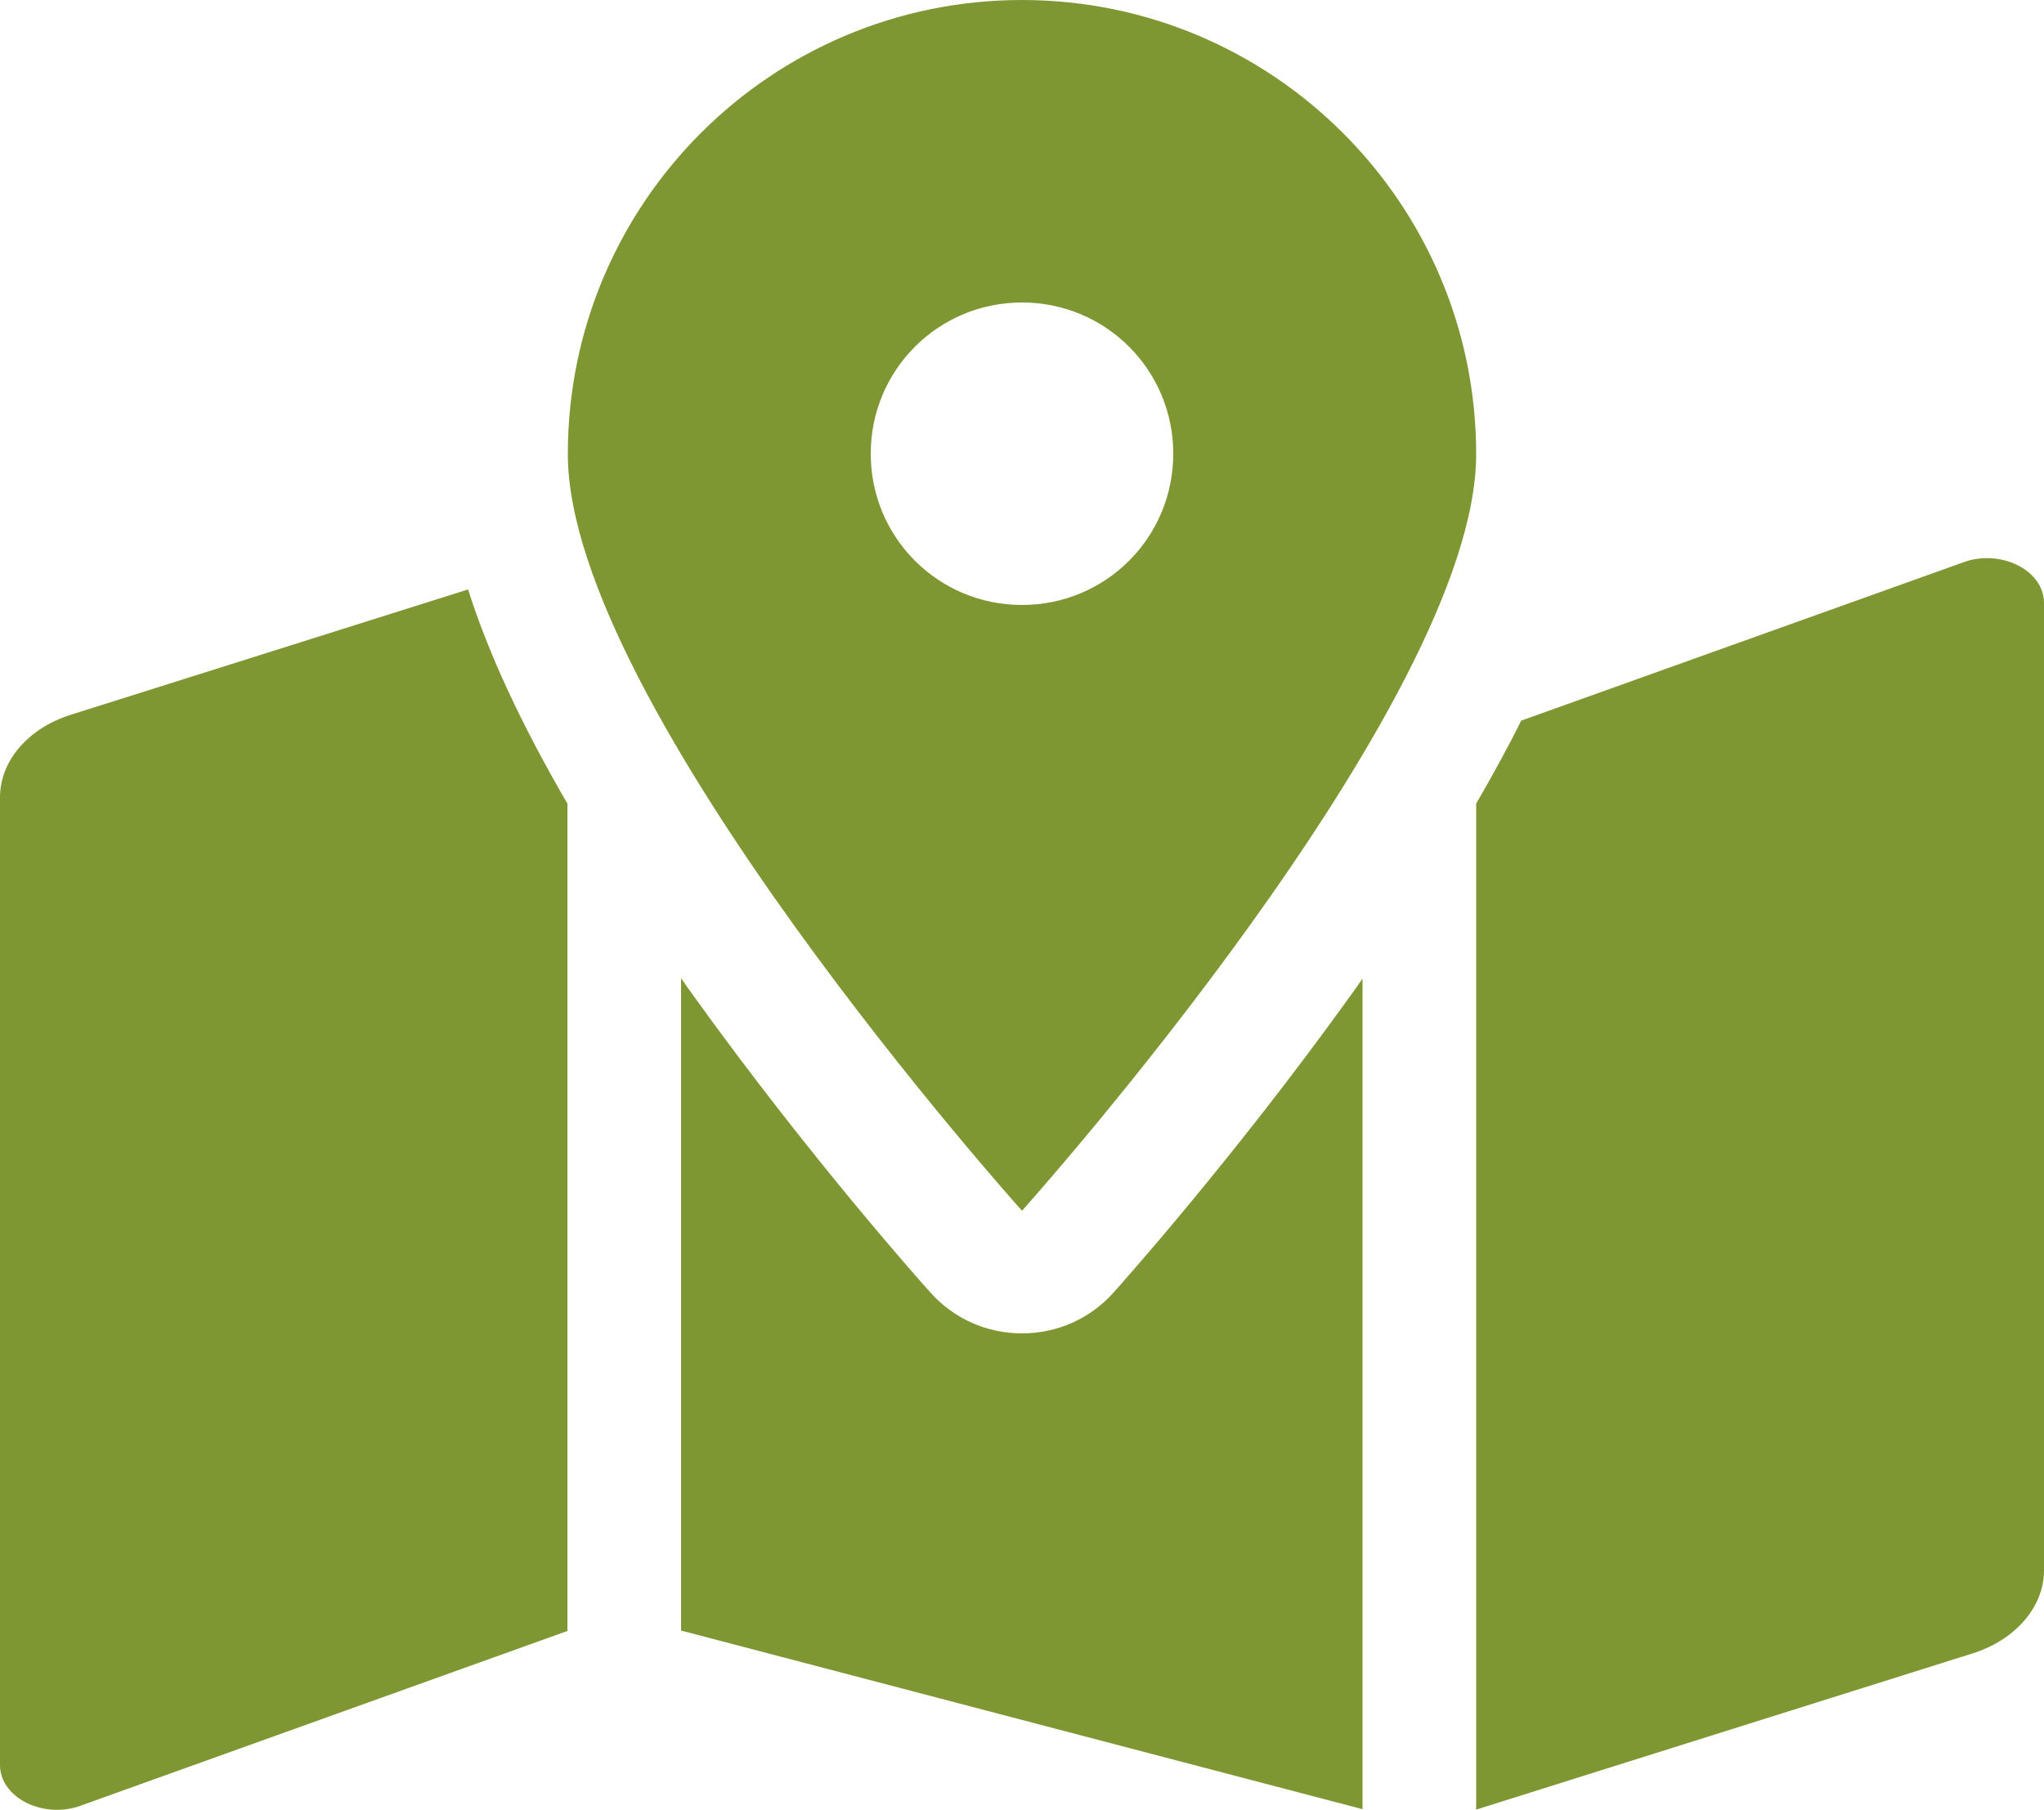
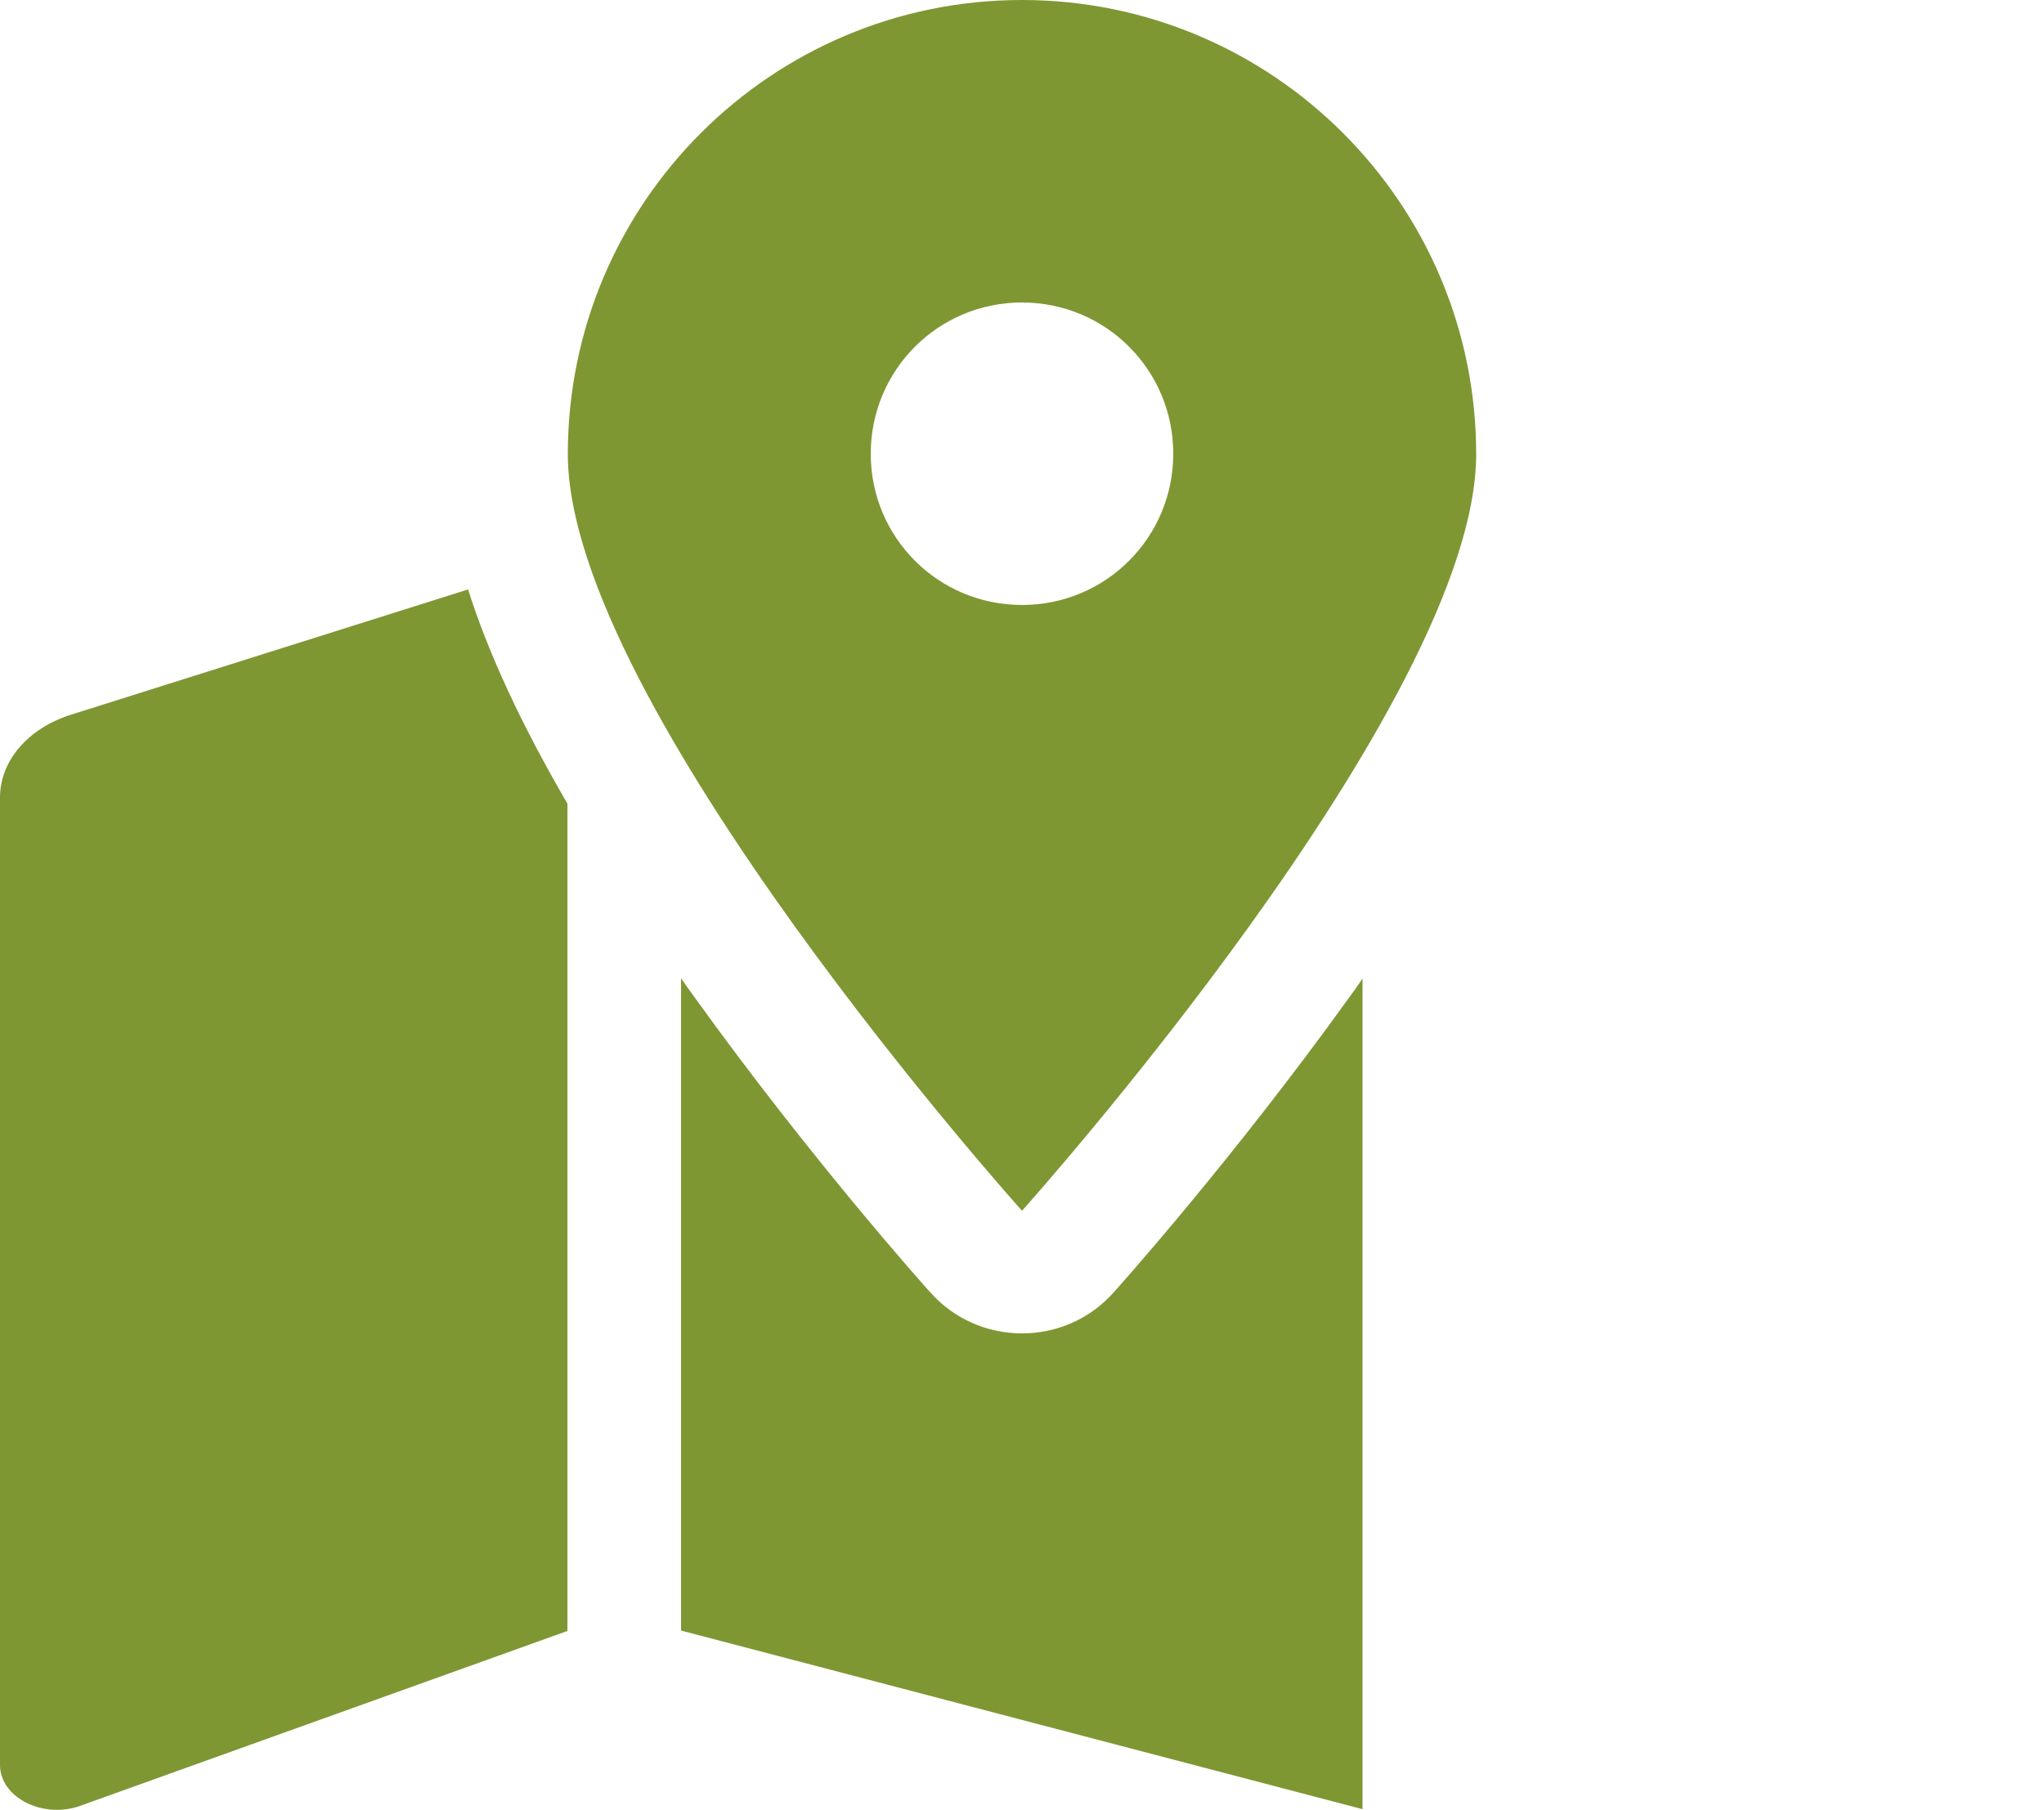
<svg xmlns="http://www.w3.org/2000/svg" id="_レイヤー_2" viewBox="0 0 50 44.27">
  <defs>
    <style>.cls-1{fill:#7e9733;}</style>
  </defs>
  <g id="text">
    <g>
      <path class="cls-1" d="M1.75,17.48C.69,17.81,0,18.61,0,19.51v23.67c0,.77,.99,1.3,1.9,1.02l11.98-4.3V19.66c-1.13-1.94-1.94-3.69-2.43-5.24L1.75,17.48Z" />
      <path class="cls-1" d="M27.24,31.62c-.57,.64-1.38,1-2.24,1s-1.67-.36-2.24-1c-.12-.13-2.92-3.26-5.76-7.21-.12-.16-.23-.32-.34-.48v15.96l16.67,4.37V23.94c-.11,.16-.22,.32-.34,.48-2.84,3.95-5.64,7.08-5.76,7.21Z" />
-       <path class="cls-1" d="M48.1,13.73l-10.89,3.9c-.32,.65-.69,1.32-1.1,2.03v24.61l12.14-3.82c1.05-.33,1.75-1.14,1.75-2.03V14.75c0-.77-.99-1.3-1.9-1.02Z" />
      <path class="cls-1" d="M25,0c-6.13,0-11.11,4.97-11.11,11.11s11.11,18.51,11.11,18.51c0,0,11.11-12.38,11.11-18.51S31.13,0,25,0Zm0,7.4c2.05,0,3.7,1.65,3.7,3.7s-1.65,3.7-3.7,3.7-3.7-1.65-3.7-3.7,1.65-3.7,3.7-3.7Z" />
    </g>
  </g>
</svg>